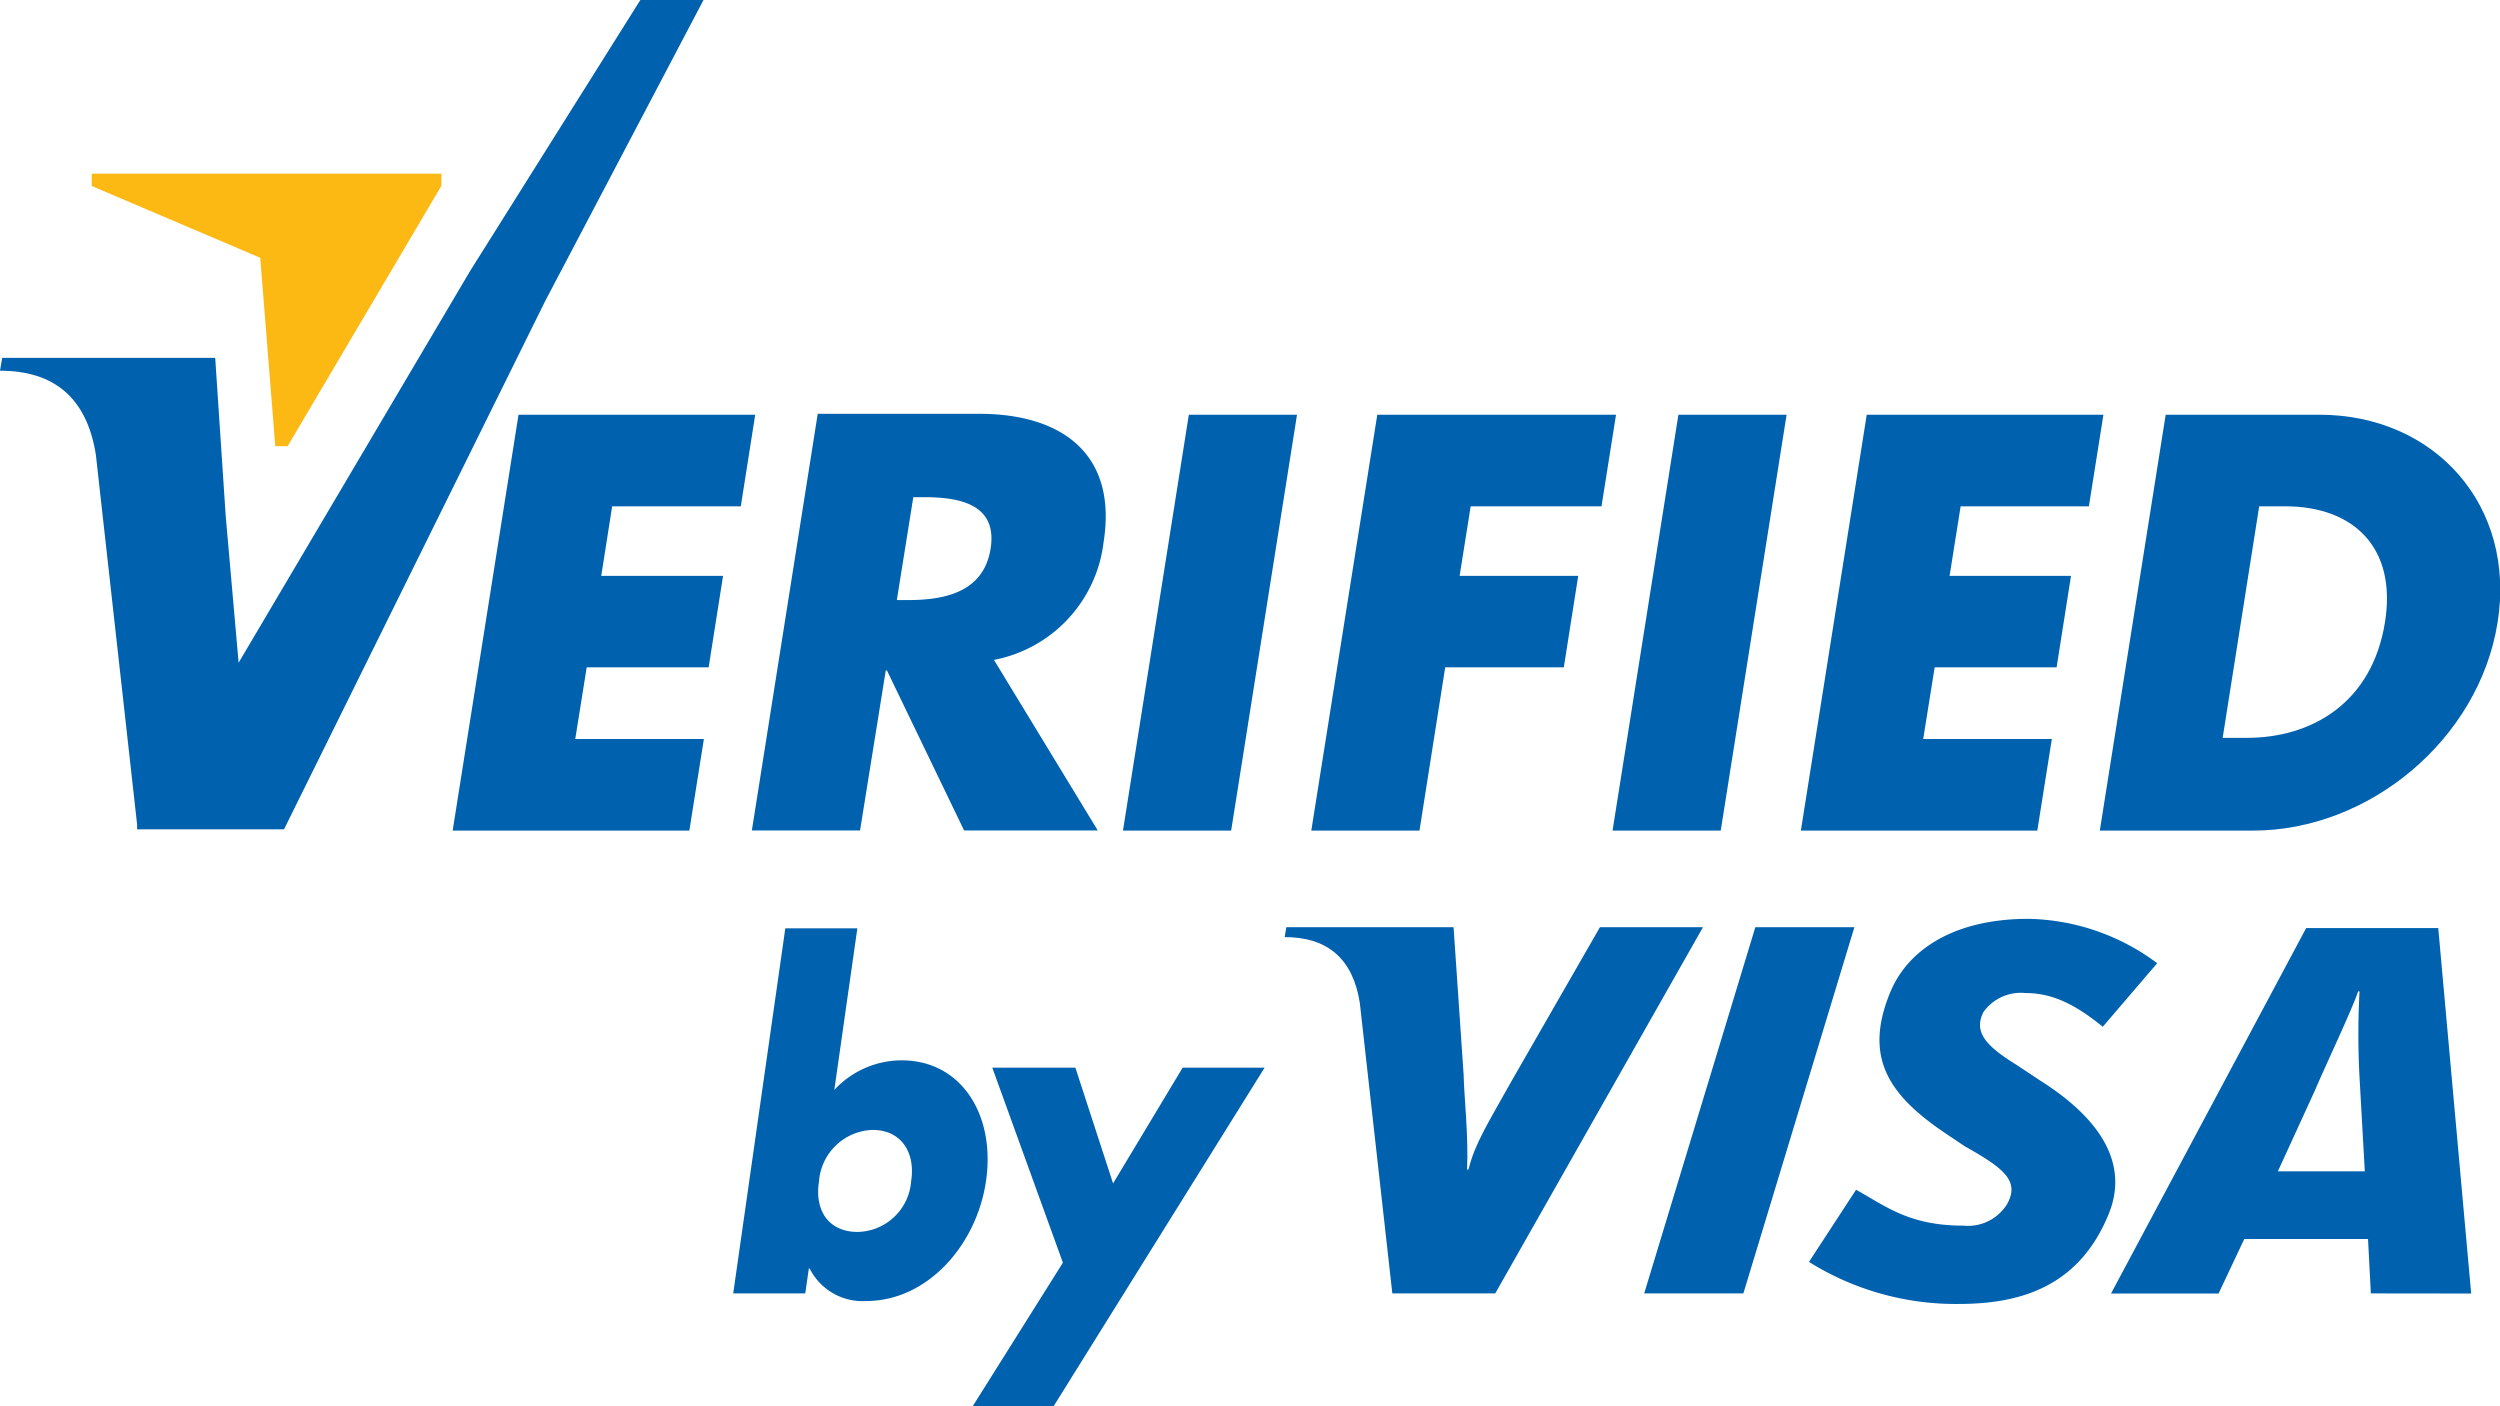
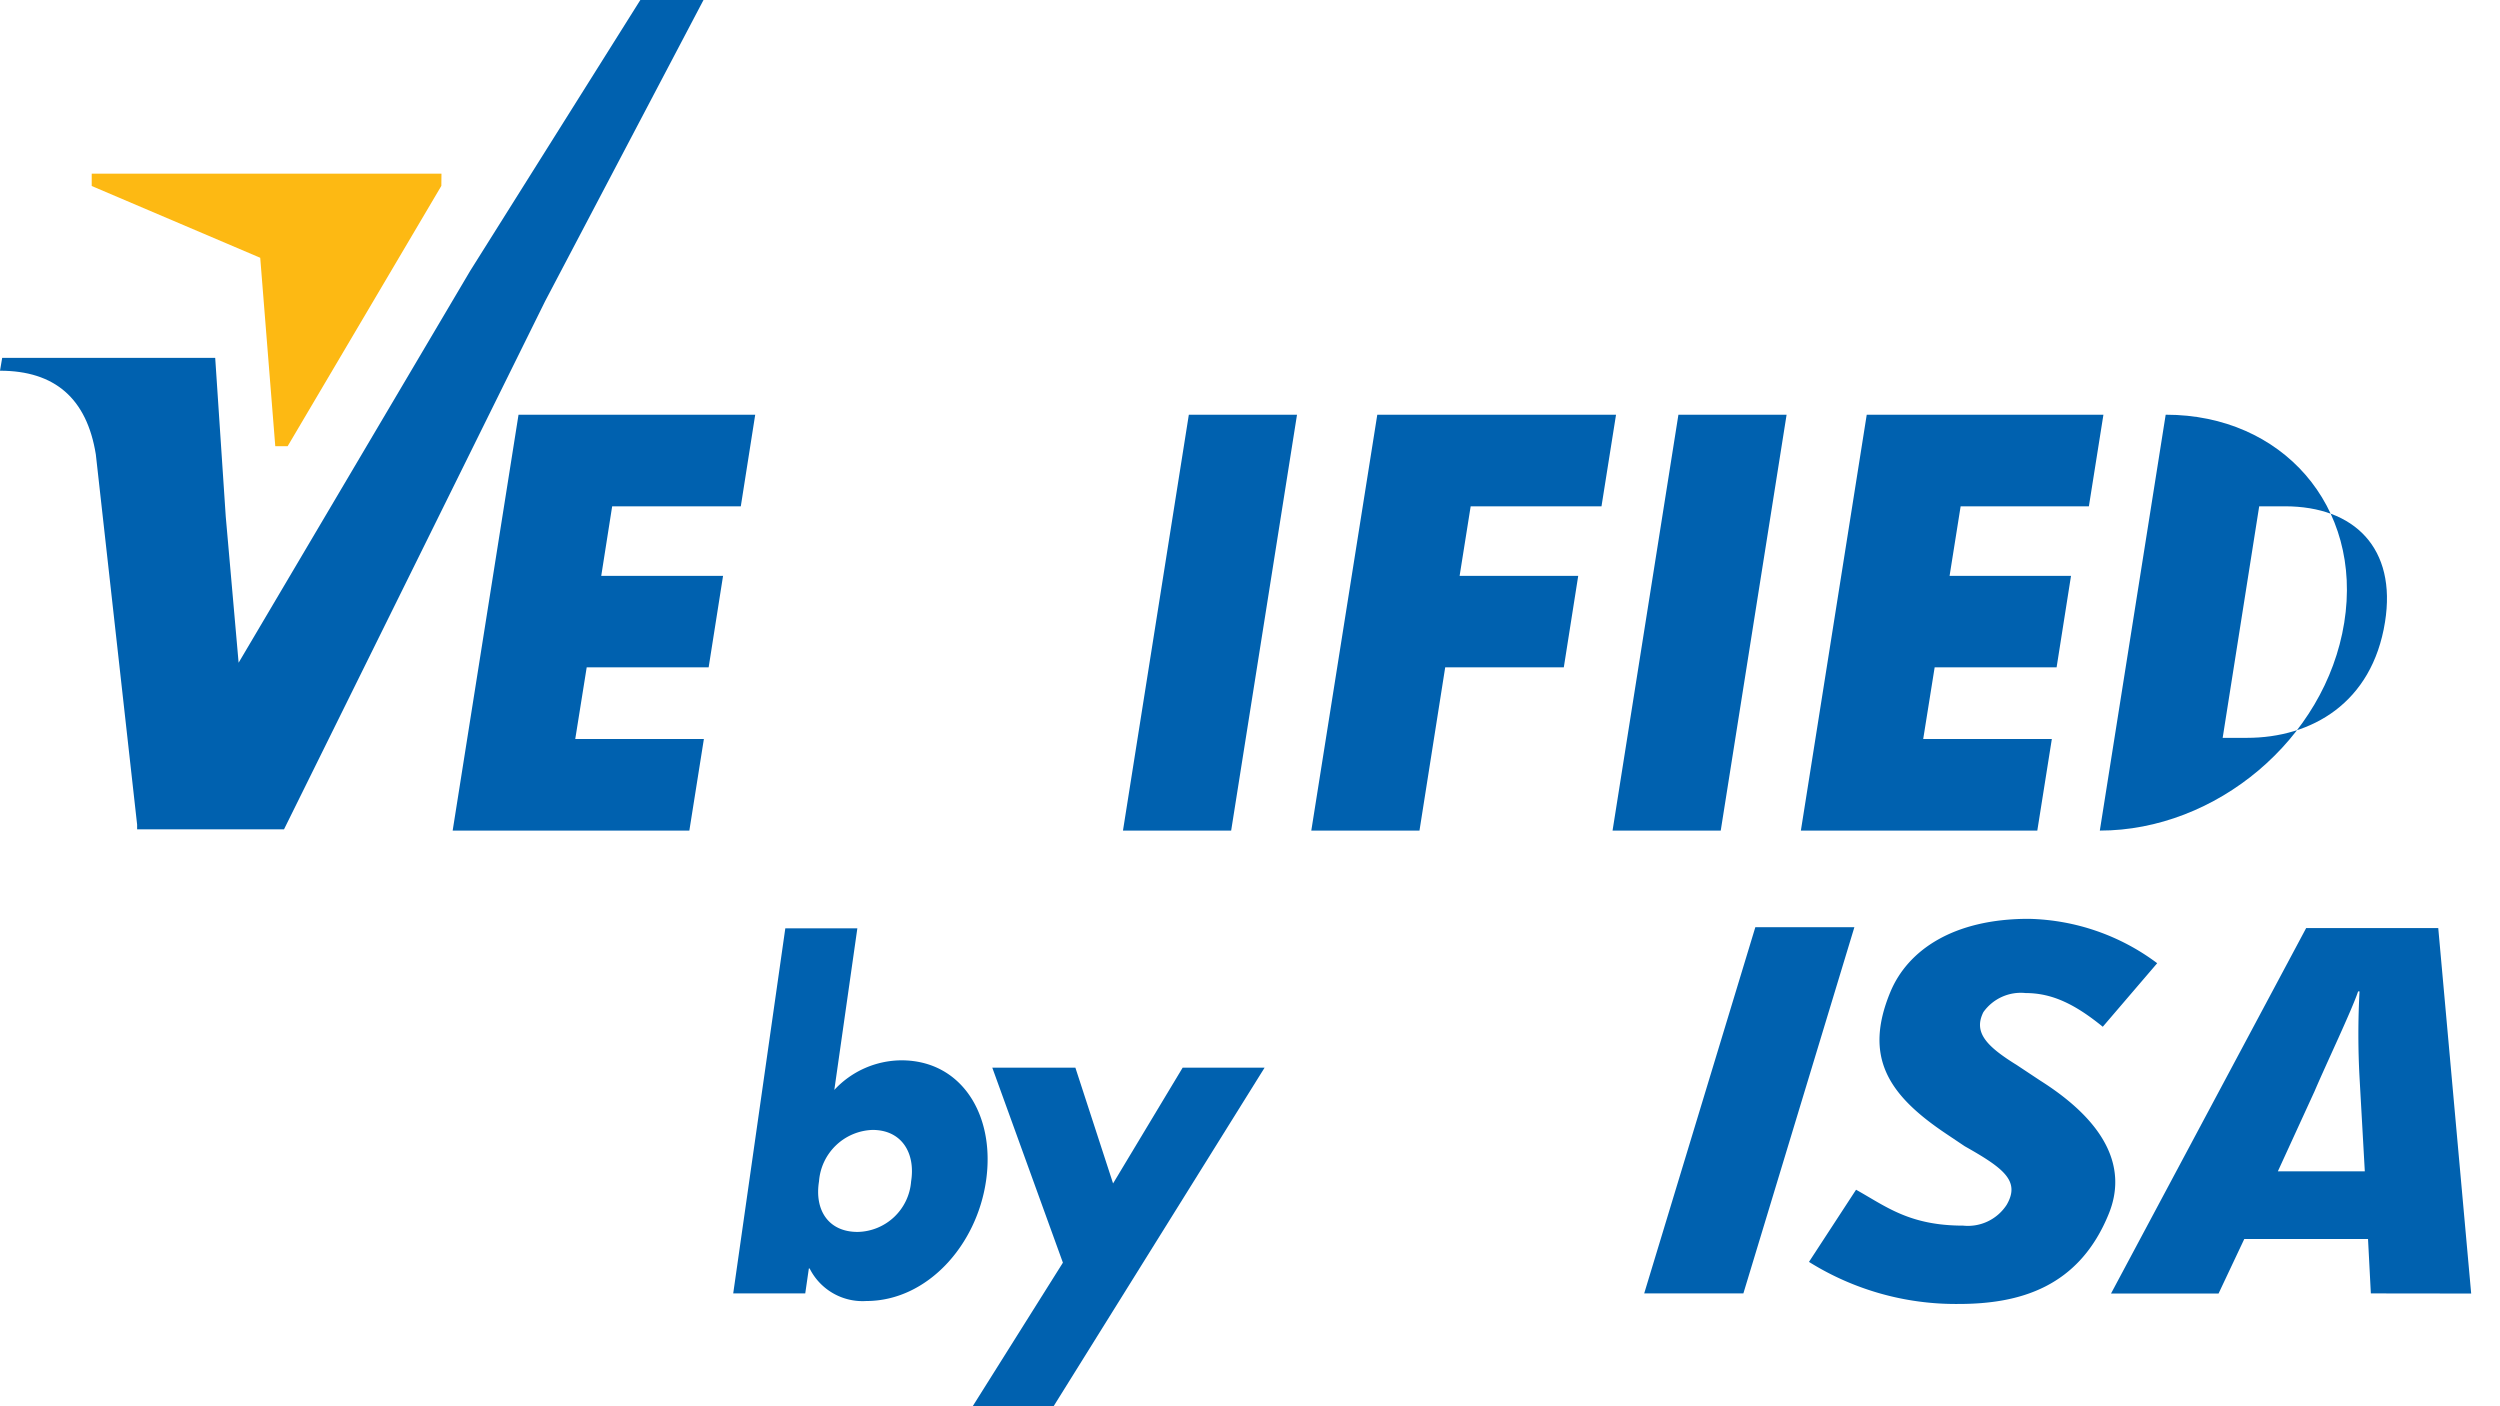
<svg xmlns="http://www.w3.org/2000/svg" width="194.35" height="109.3" viewBox="0 0 194.35 109.3">
  <title>visa-verified_1</title>
  <path d="M114.33,39.36l-.86,5.41h9.22l-1.12,7.11h-9.22l-2,12.69h-8.41l5.13-32.33h18.56l-1.13,7.12Z" fill="#0061af" />
  <path d="M133.77,64.57h-8.41l5.12-32.33h8.41Z" fill="#0061af" />
  <path d="M152.42,39.36l-.86,5.41H161l-1.12,7.11h-9.48l-.89,5.57h10l-1.13,7.12H140l5.12-32.33h18.4l-1.13,7.12Z" fill="#0061af" />
-   <path d="M175.63,39.36h2c5.4,0,8.7,3.26,7.78,9-1,6.3-5.72,9-10.73,9h-1.89ZM163.24,64.57h11.92c9,0,17.54-7.07,19-16.16s-4.86-16.17-13.86-16.17H168.36Z" fill="#0061af" />
+   <path d="M175.63,39.36h2c5.4,0,8.7,3.26,7.78,9-1,6.3-5.72,9-10.73,9h-1.89ZM163.24,64.57c9,0,17.54-7.07,19-16.16s-4.86-16.17-13.86-16.17H168.36Z" fill="#0061af" />
  <path d="M67.83,87.84c2.28,0,3.35,1.81,3,4a4.25,4.25,0,0,1-4.16,3.93c-2.28,0-3.36-1.71-3-3.93A4.32,4.32,0,0,1,67.83,87.84ZM57,100.55h5.6l.28-1.94h.06a4.6,4.6,0,0,0,4.41,2.53c4.71,0,8.59-4.31,9.31-9.38s-1.9-9.33-6.58-9.33a7.17,7.17,0,0,0-5.22,2.3l1.79-12.56h-5.6Z" fill="#0061af" />
  <path d="M77.14,83H83.6l2.93,9,5.41-9h6.37L81.92,109.3H75.63l7-11.14Z" fill="#0061af" />
  <path d="M127.82,100.55l8.64-28.47h7.7l-8.63,28.47Z" fill="#0061af" />
-   <path d="M124.38,72.08l-6.94,12.08c-1.76,3.16-2.79,4.75-3.28,6.76h-.11c.12-2.54-.23-5.65-.27-7.41L113,72.08h-13l-.13.77c3.33,0,5.3,1.68,5.84,5.1l2.53,22.6h8l16.15-28.47Z" fill="#0061af" />
  <path d="M184.31,100.55l-.22-4.23h-9.62l-2,4.24h-8.36l15.17-28.41h10.27l2.56,28.41Zm-.88-16.8a62.2,62.2,0,0,1,0-6.68h-.11c-.47,1.42-2.49,5.66-3.38,7.75l-2.86,6.24h6.76Z" fill="#0061af" />
  <path d="M152.26,101.37a21.52,21.52,0,0,1-11.63-3.27l3.66-5.61c2.32,1.29,4.14,2.79,8.32,2.79A3.59,3.59,0,0,0,156,93.66c1.08-1.86-.25-2.85-3.26-4.55l-1.49-1c-4.46-3-6.39-5.94-4.29-11,1.35-3.24,4.89-5.68,10.74-5.68a17.25,17.25,0,0,1,10,3.45l-4.23,4.94c-2.14-1.74-3.92-2.62-6-2.62a3.57,3.57,0,0,0-3.28,1.48c-.8,1.59.26,2.67,2.6,4.12L158.6,84c5.41,3.42,6.7,7,5.34,10.35C161.62,100.08,157,101.37,152.26,101.37Z" fill="#0061af" />
  <path d="M47.59,39.36l-.85,5.41h9.47l-1.12,7.11H45.61l-.89,5.57h10l-1.13,7.12H35.19l5.12-32.33h18.4l-1.12,7.12Z" fill="#0061af" />
-   <path d="M71,38.65h.81c2.75,0,5.75.52,5.2,4s-3.73,4-6.47,4h-.82ZM77.27,51.3a10.59,10.59,0,0,0,8.52-9.13c1.1-6.9-3.27-10-9.65-10H63.57L58.45,64.56h8.41l2-12.44h.09l6,12.44H85.34Z" fill="#0061af" />
  <path d="M95.71,64.57H87.3l5.12-32.33h8.41Z" fill="#0061af" />
  <path d="M49.78,0,36.55,21.06l-18,30.46-1-11.36-.82-12.34H.17l-.17,1c4.24,0,6.75,2.14,7.45,6.51l3.21,28.78,0-.07,0,.43H22.08l20.3-41.06L54.69,0Z" fill="#0061af" />
  <polygon points="21.4 34.69 22.36 34.69 34.31 14.45 34.32 13.5 7.13 13.5 7.13 14.46 20.23 20.04 21.4 34.69" fill="#fdb913" />
</svg>